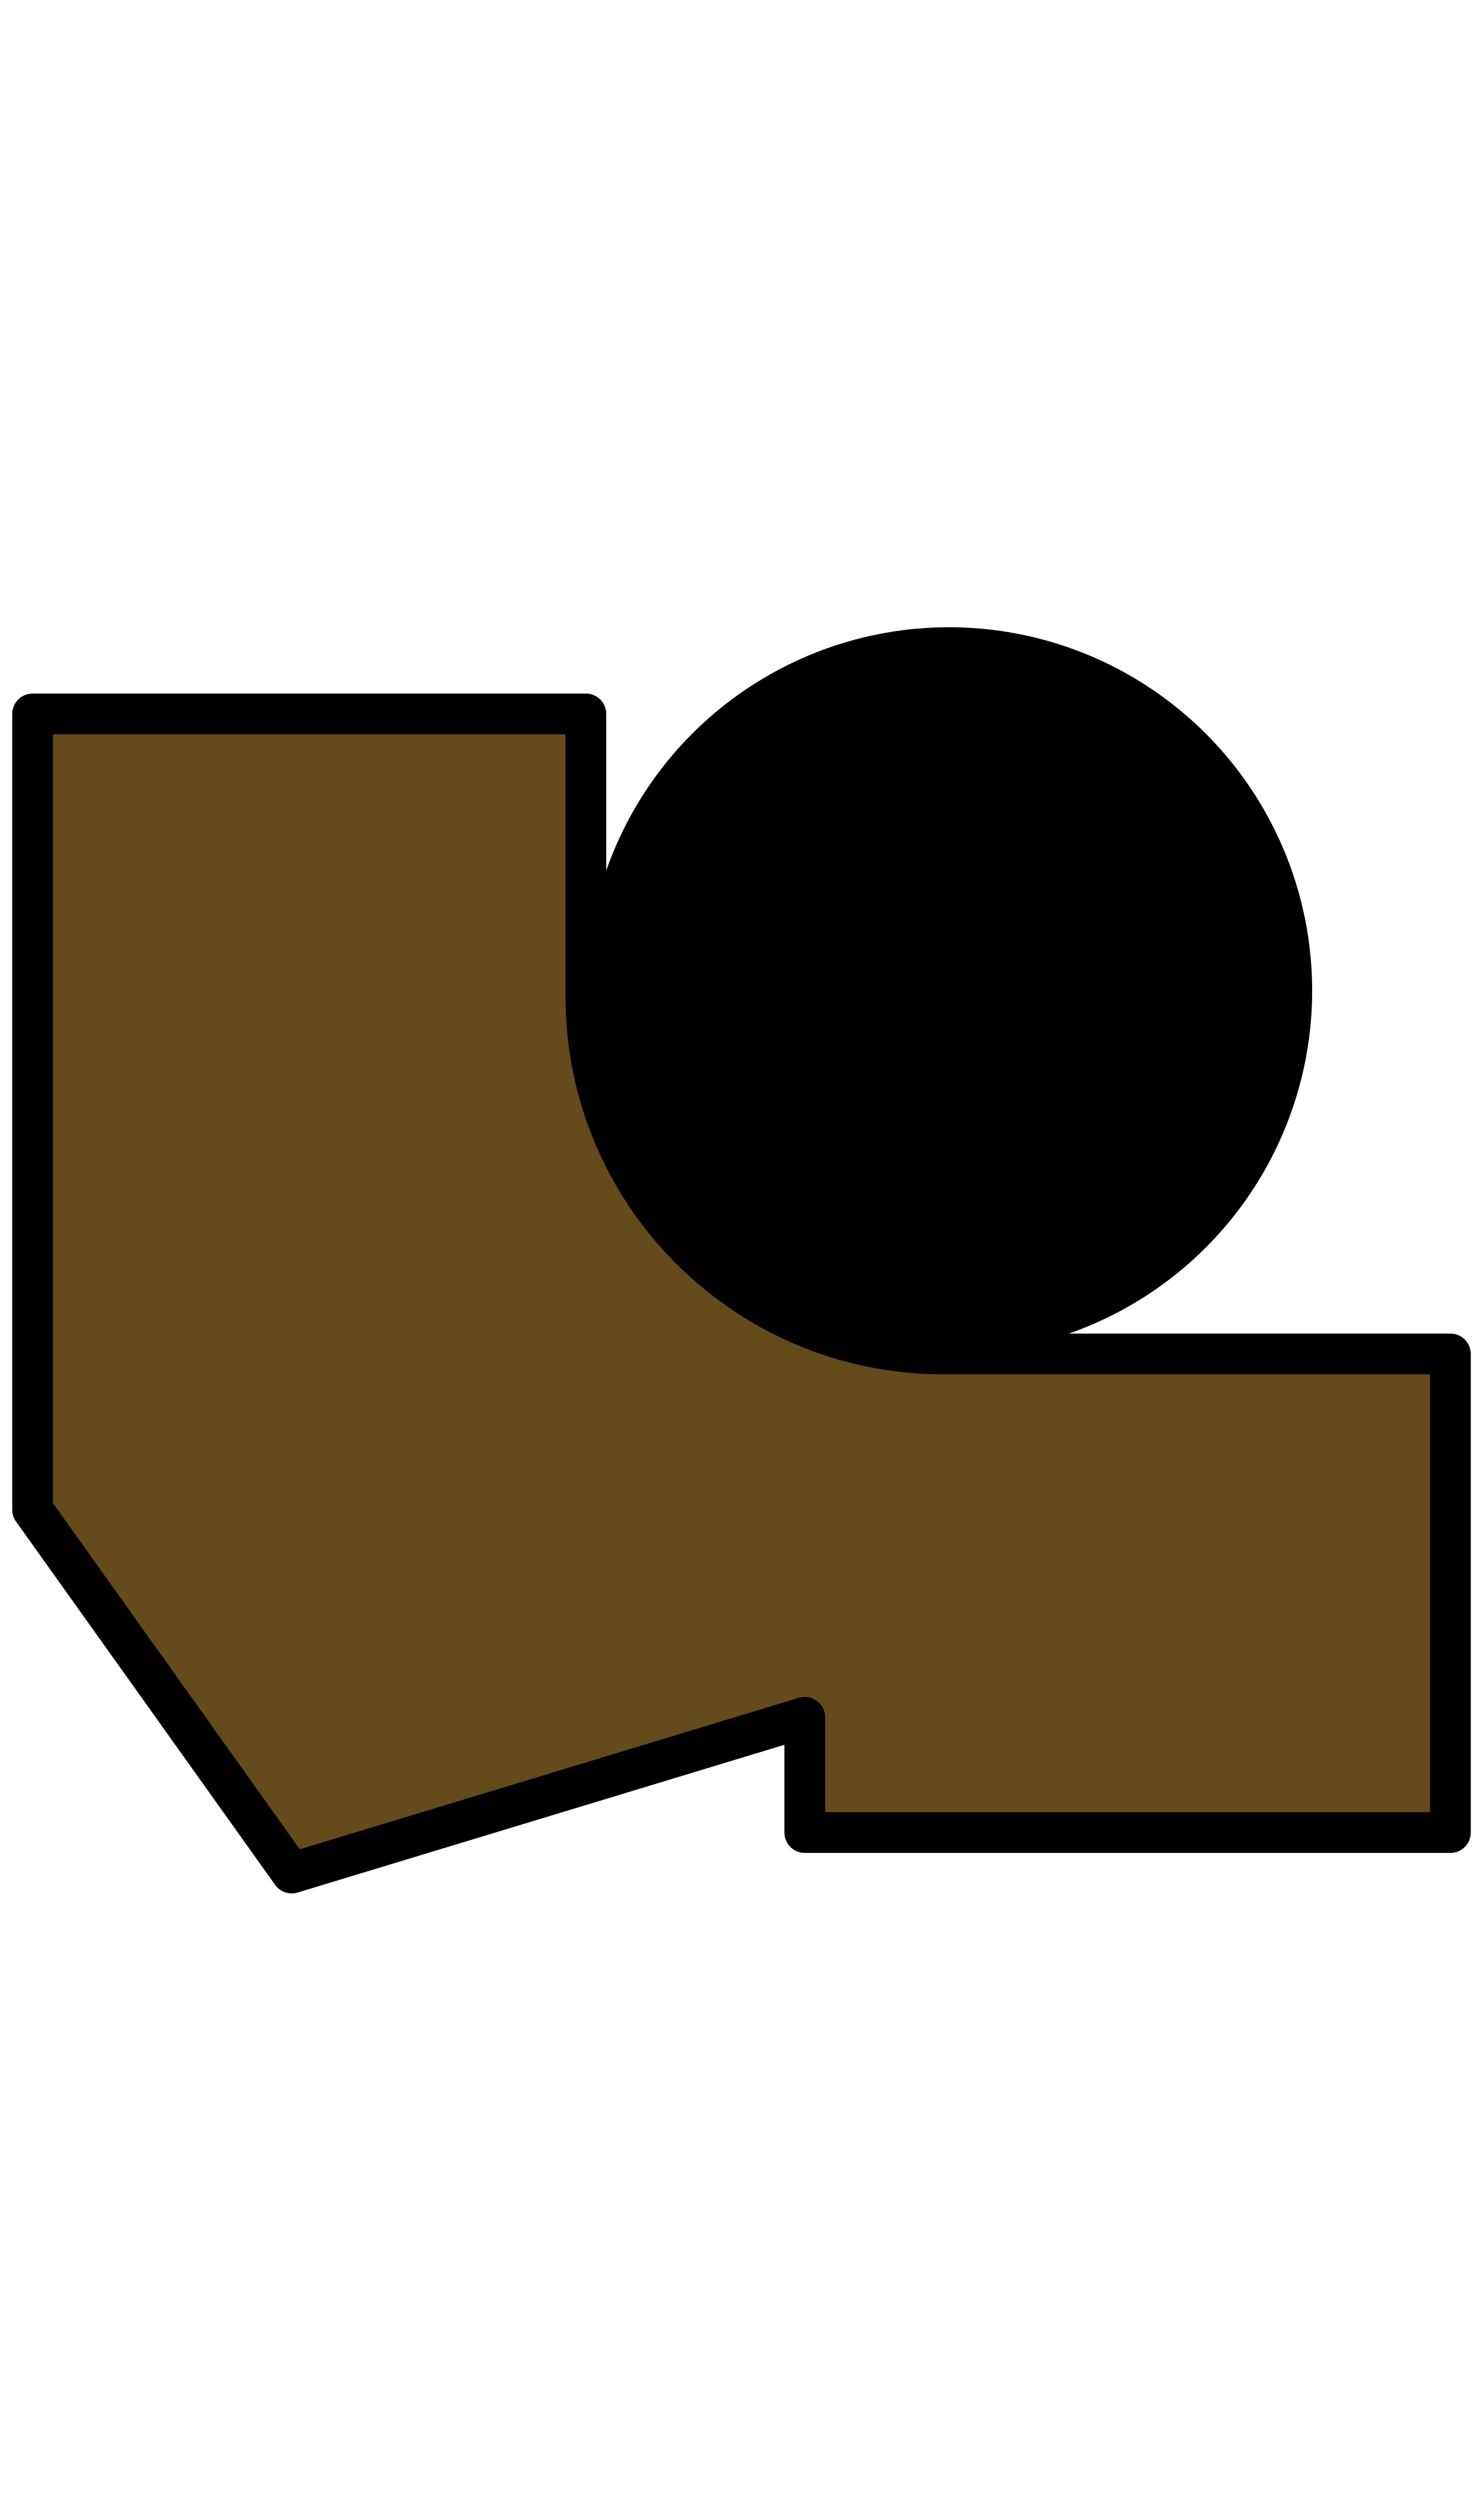
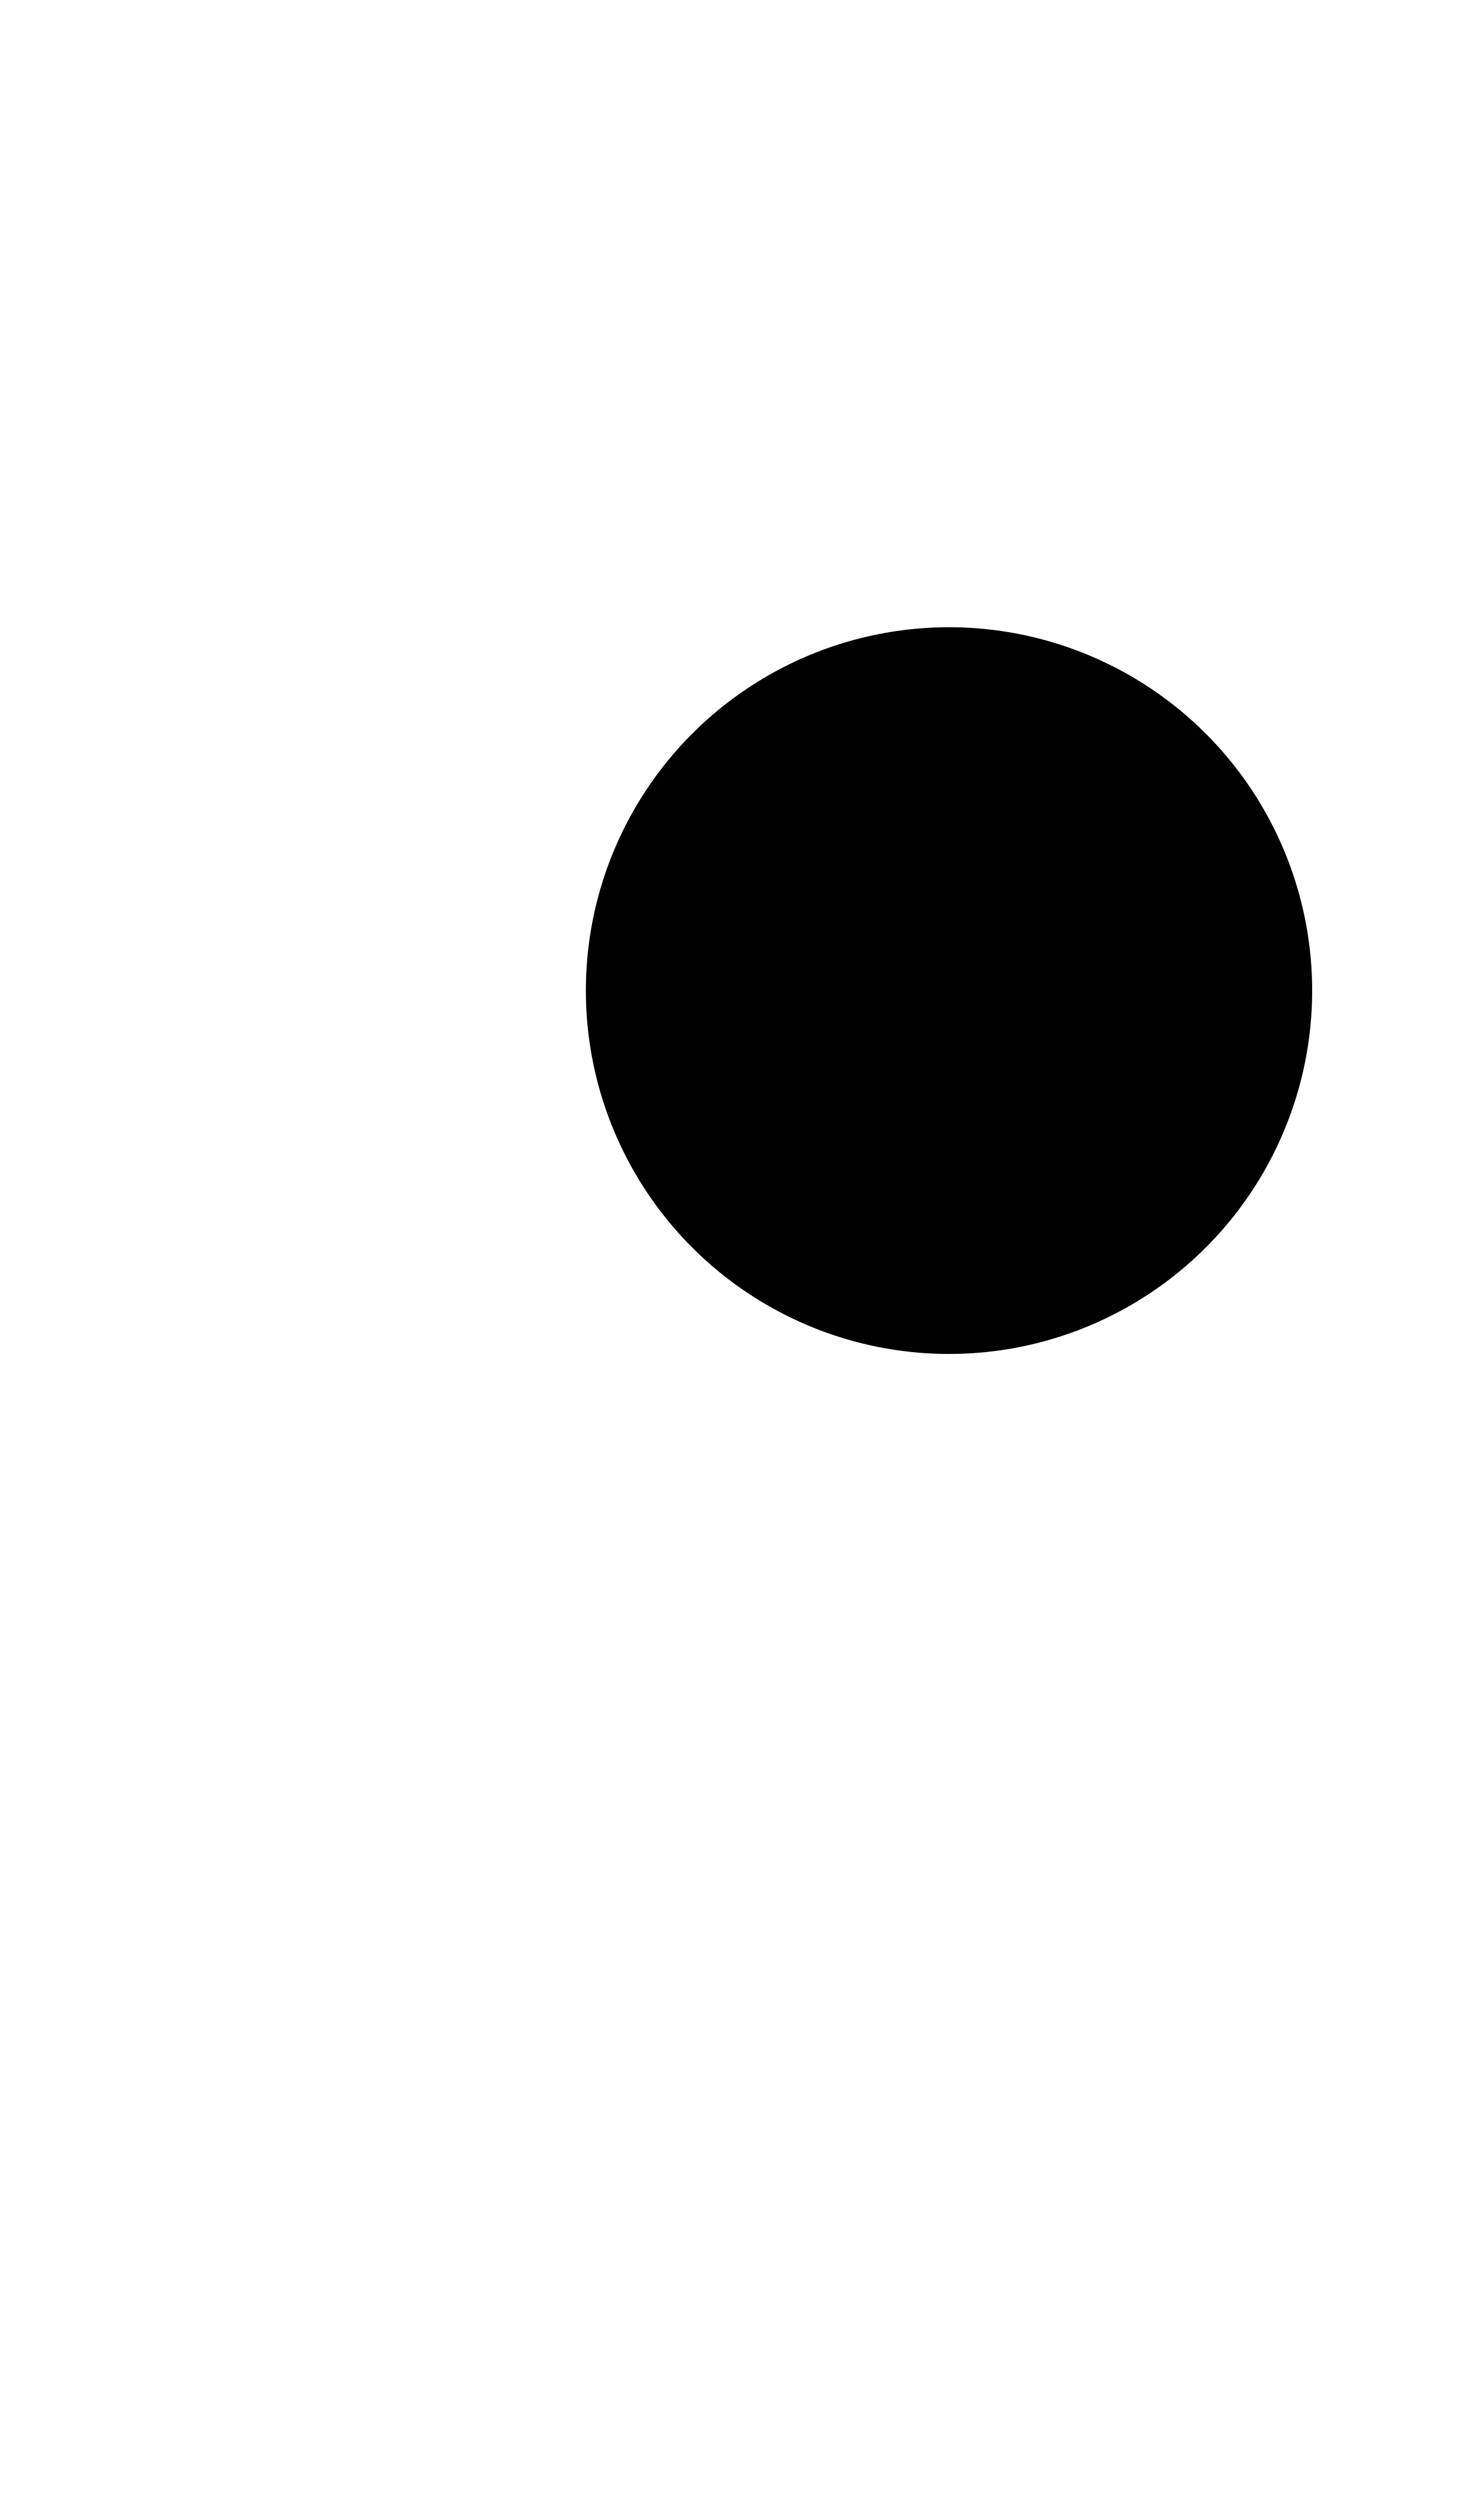
<svg xmlns="http://www.w3.org/2000/svg" version="1.1" id="Слой_1" x="0px" y="0px" viewBox="0 0 546 920" style="enable-background:new 0 0 546 920;" xml:space="preserve">
  <style type="text/css">
	.st0{fill:#654A1B;stroke:#000000;stroke-width:15;stroke-linecap:round;stroke-linejoin:round;}
</style>
  <circle cx="349.4" cy="364.5" r="133.7" />
-   <path class="st0" d="M215.7,262.7v104c0,72.6,58.9,131.5,131.6,131.5H534v176.1H296.3v-42.4l-188.9,57.3L12,555.5V262.7H215.7z" />
</svg>